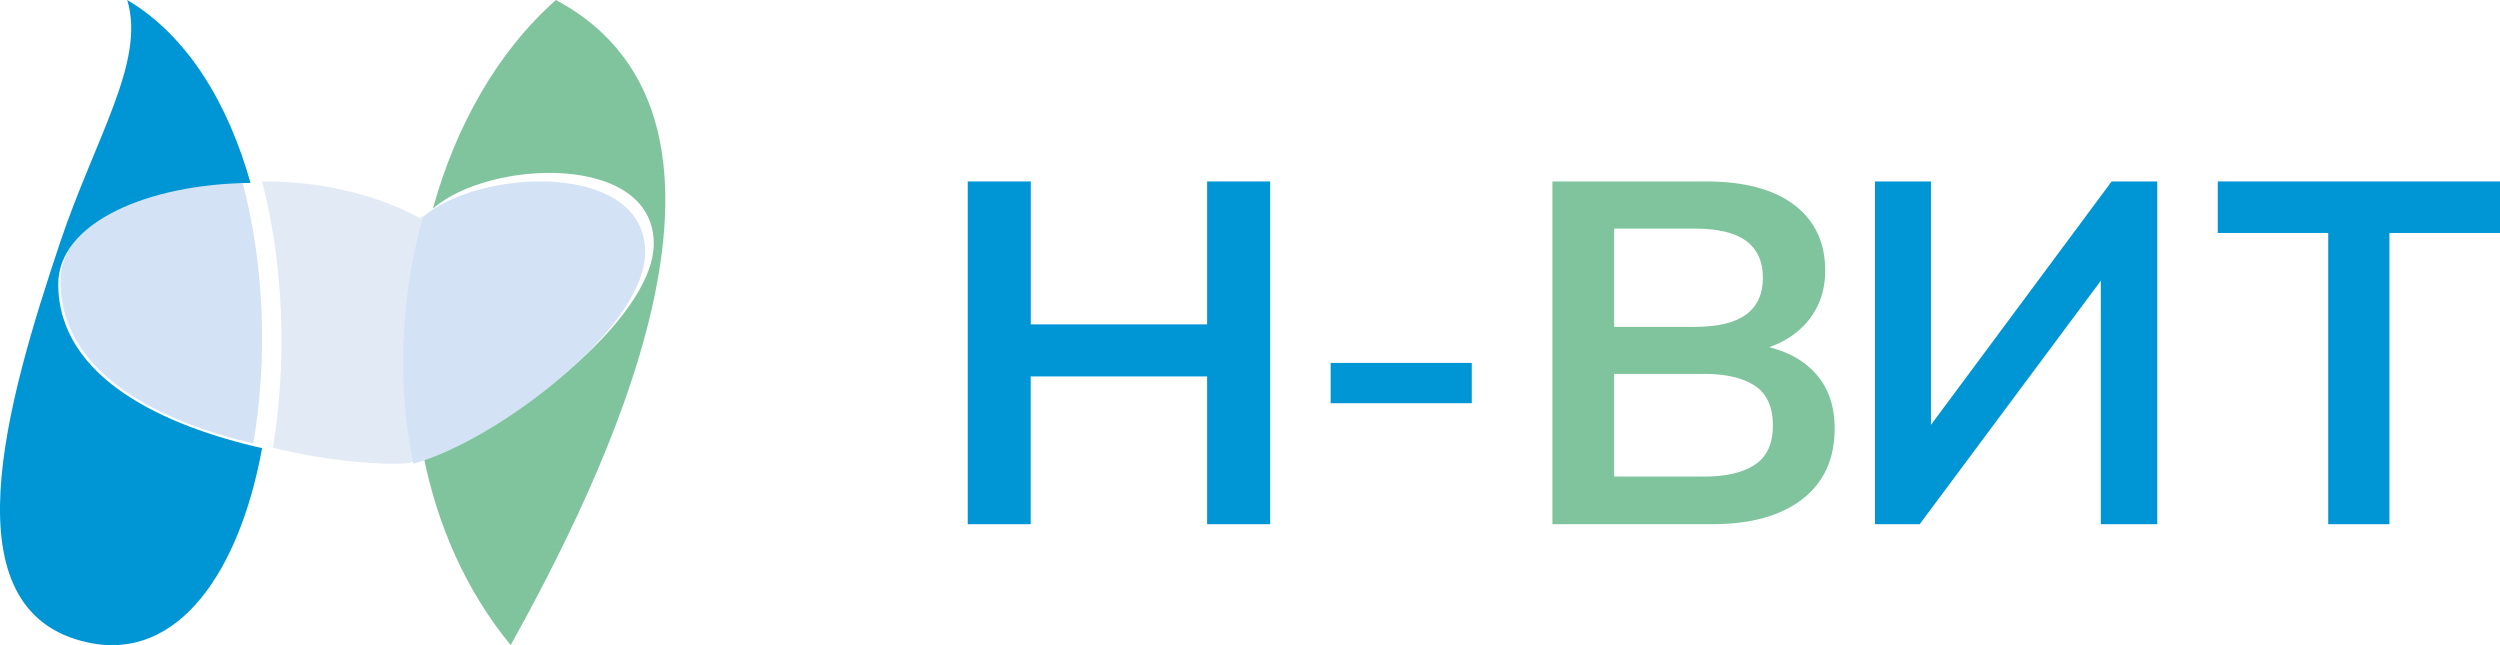
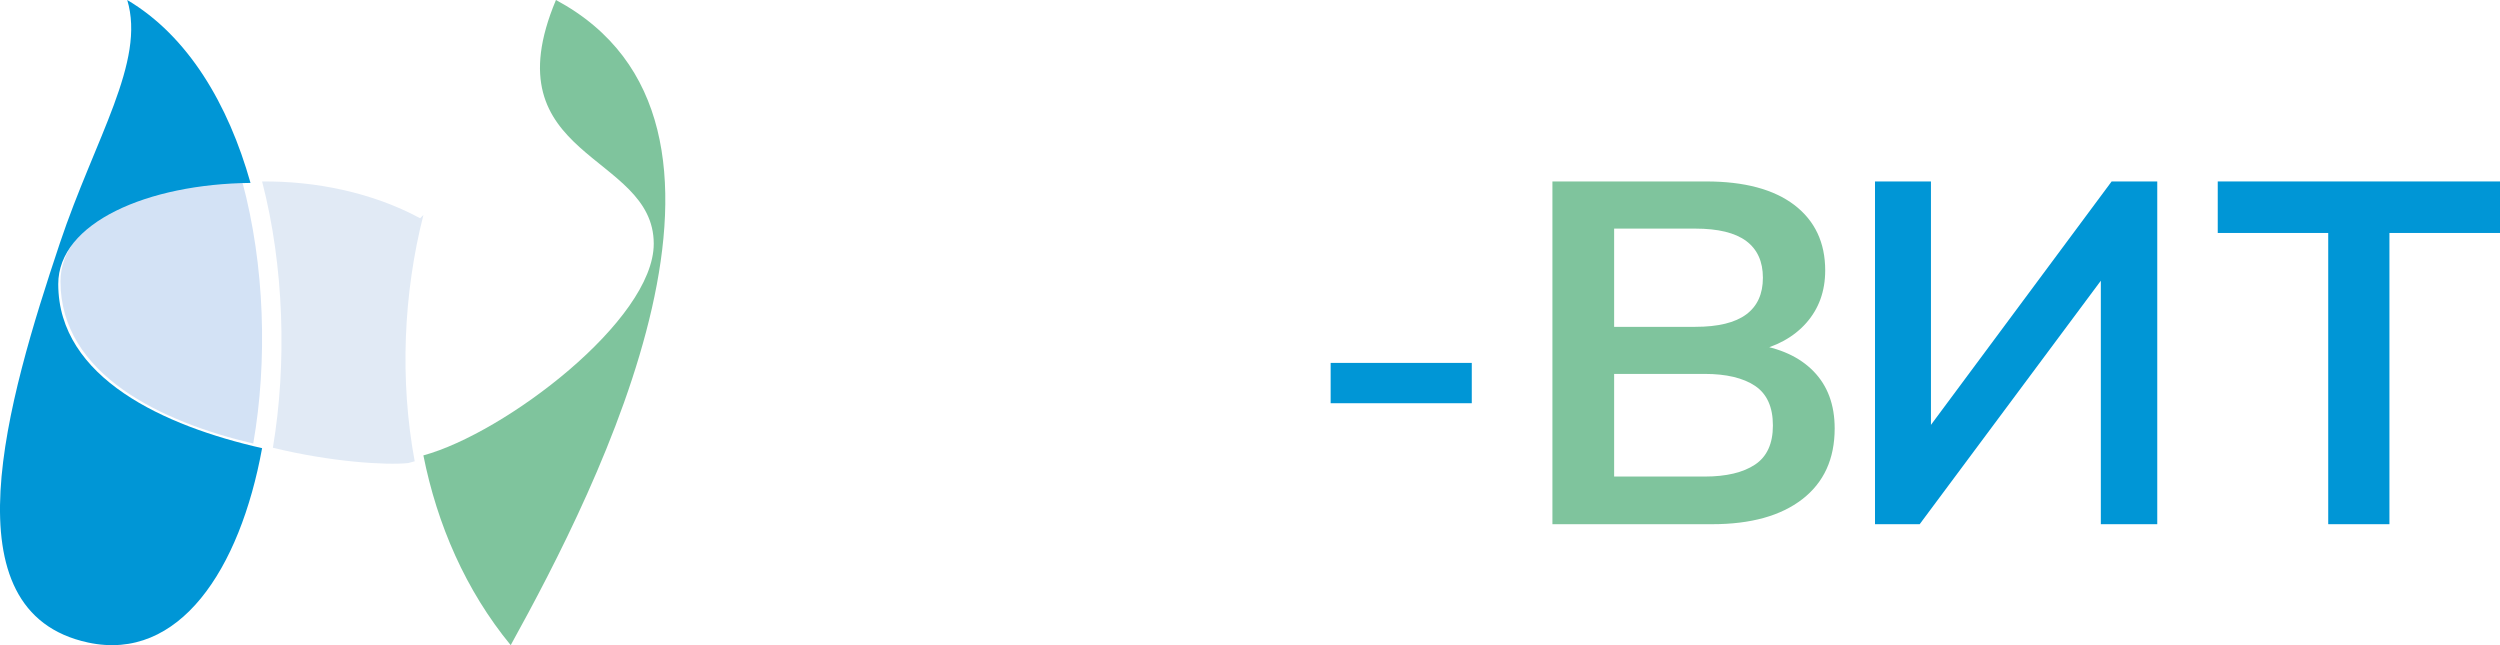
<svg xmlns="http://www.w3.org/2000/svg" width="124" height="32" viewBox="0 0 124 32" fill="none">
  <g clip-path="url(#clip0_22_30)">
-     <path d="M48 26V9H51.127V16.089H59.873V9H63V26H59.873V18.671H51.123V26H48Z" fill="#0096D6" />
    <path d="M66 20V18H73V20H66Z" fill="#0096D6" />
    <path d="M77 26V9H84.629C86.521 9 87.978 9.39 89.001 10.169C90.02 10.949 90.53 12.031 90.53 13.413C90.53 14.443 90.216 15.309 89.593 16.016C88.969 16.722 88.103 17.195 87.002 17.439V17.077C88.271 17.255 89.254 17.7 89.952 18.417C90.651 19.134 91 20.077 91 21.25C91 22.76 90.466 23.929 89.397 24.758C88.328 25.586 86.838 26 84.928 26H77ZM80.061 16.211H84.084C85.22 16.211 86.061 16.005 86.614 15.595C87.166 15.184 87.44 14.579 87.44 13.775C87.44 12.971 87.162 12.365 86.614 11.955C86.061 11.544 85.22 11.339 84.084 11.339H80.061V16.211ZM80.061 23.637H84.554C85.623 23.637 86.457 23.439 87.048 23.045C87.64 22.652 87.936 22.005 87.936 21.104C87.936 20.188 87.64 19.534 87.048 19.137C86.457 18.744 85.623 18.546 84.554 18.546H80.061V23.637Z" fill="#7FC49D" />
    <path d="M93 26V9H95.775V21.827H95.216L104.737 9H107V26H104.201V13.173H104.76L95.216 26H93Z" fill="#0096D6" />
    <path d="M115.48 26V11.555H110V9H124V11.555H118.516V26H115.48Z" fill="#0096D6" />
    <path d="M3 13.963C3.007 18.574 8.001 20.925 12.561 22C13.275 17.916 13.135 13.153 12.014 9C7.207 9.048 2.997 10.944 3 13.963Z" fill="#D3E2F5" />
    <path d="M21 10.667C20.945 10.72 20.889 10.769 20.84 10.825C18.455 9.54 15.636 8.976 13 9.001C14.096 13.22 14.23 18.059 13.535 22.208C16.436 22.919 19.16 23.08 20.246 22.968C20.351 22.943 20.458 22.915 20.569 22.88C19.819 18.84 20.011 14.561 21 10.667Z" fill="#E1EAF5" />
-     <path d="M27.575 0C24.701 2.537 22.607 6.229 21.474 10.345C24.259 7.906 32.426 7.555 32.426 12.089C32.426 15.886 25.045 21.483 21 22.588C21.683 26.017 23.095 29.277 25.331 32C29.73 24.041 38.86 6.053 27.575 0Z" fill="#7FC49D" />
-     <path d="M20.971 10.768C19.891 14.666 19.681 18.951 20.497 23C24.565 21.899 32 16.304 32 12.51C32 7.98 23.774 8.331 20.971 10.768Z" fill="#D3E2F5" />
+     <path d="M27.575 0C24.259 7.906 32.426 7.555 32.426 12.089C32.426 15.886 25.045 21.483 21 22.588C21.683 26.017 23.095 29.277 25.331 32C29.73 24.041 38.86 6.053 27.575 0Z" fill="#7FC49D" />
    <path d="M2.889 14.094C2.886 11.04 7.338 9.122 12.425 9.073C11.324 5.164 9.324 1.785 6.311 0C7.232 3.058 4.727 6.817 2.963 12.079C0.342 19.924 -2.72 30.351 4.374 31.871C8.883 32.837 11.899 28.265 13 22.229C8.177 21.138 2.896 18.76 2.889 14.094Z" fill="#0096D6" />
  </g>
  <defs>
    <clipPath id="clip0_22_30">
      <rect width="124" height="32" fill="white" />
    </clipPath>
  </defs>
</svg>